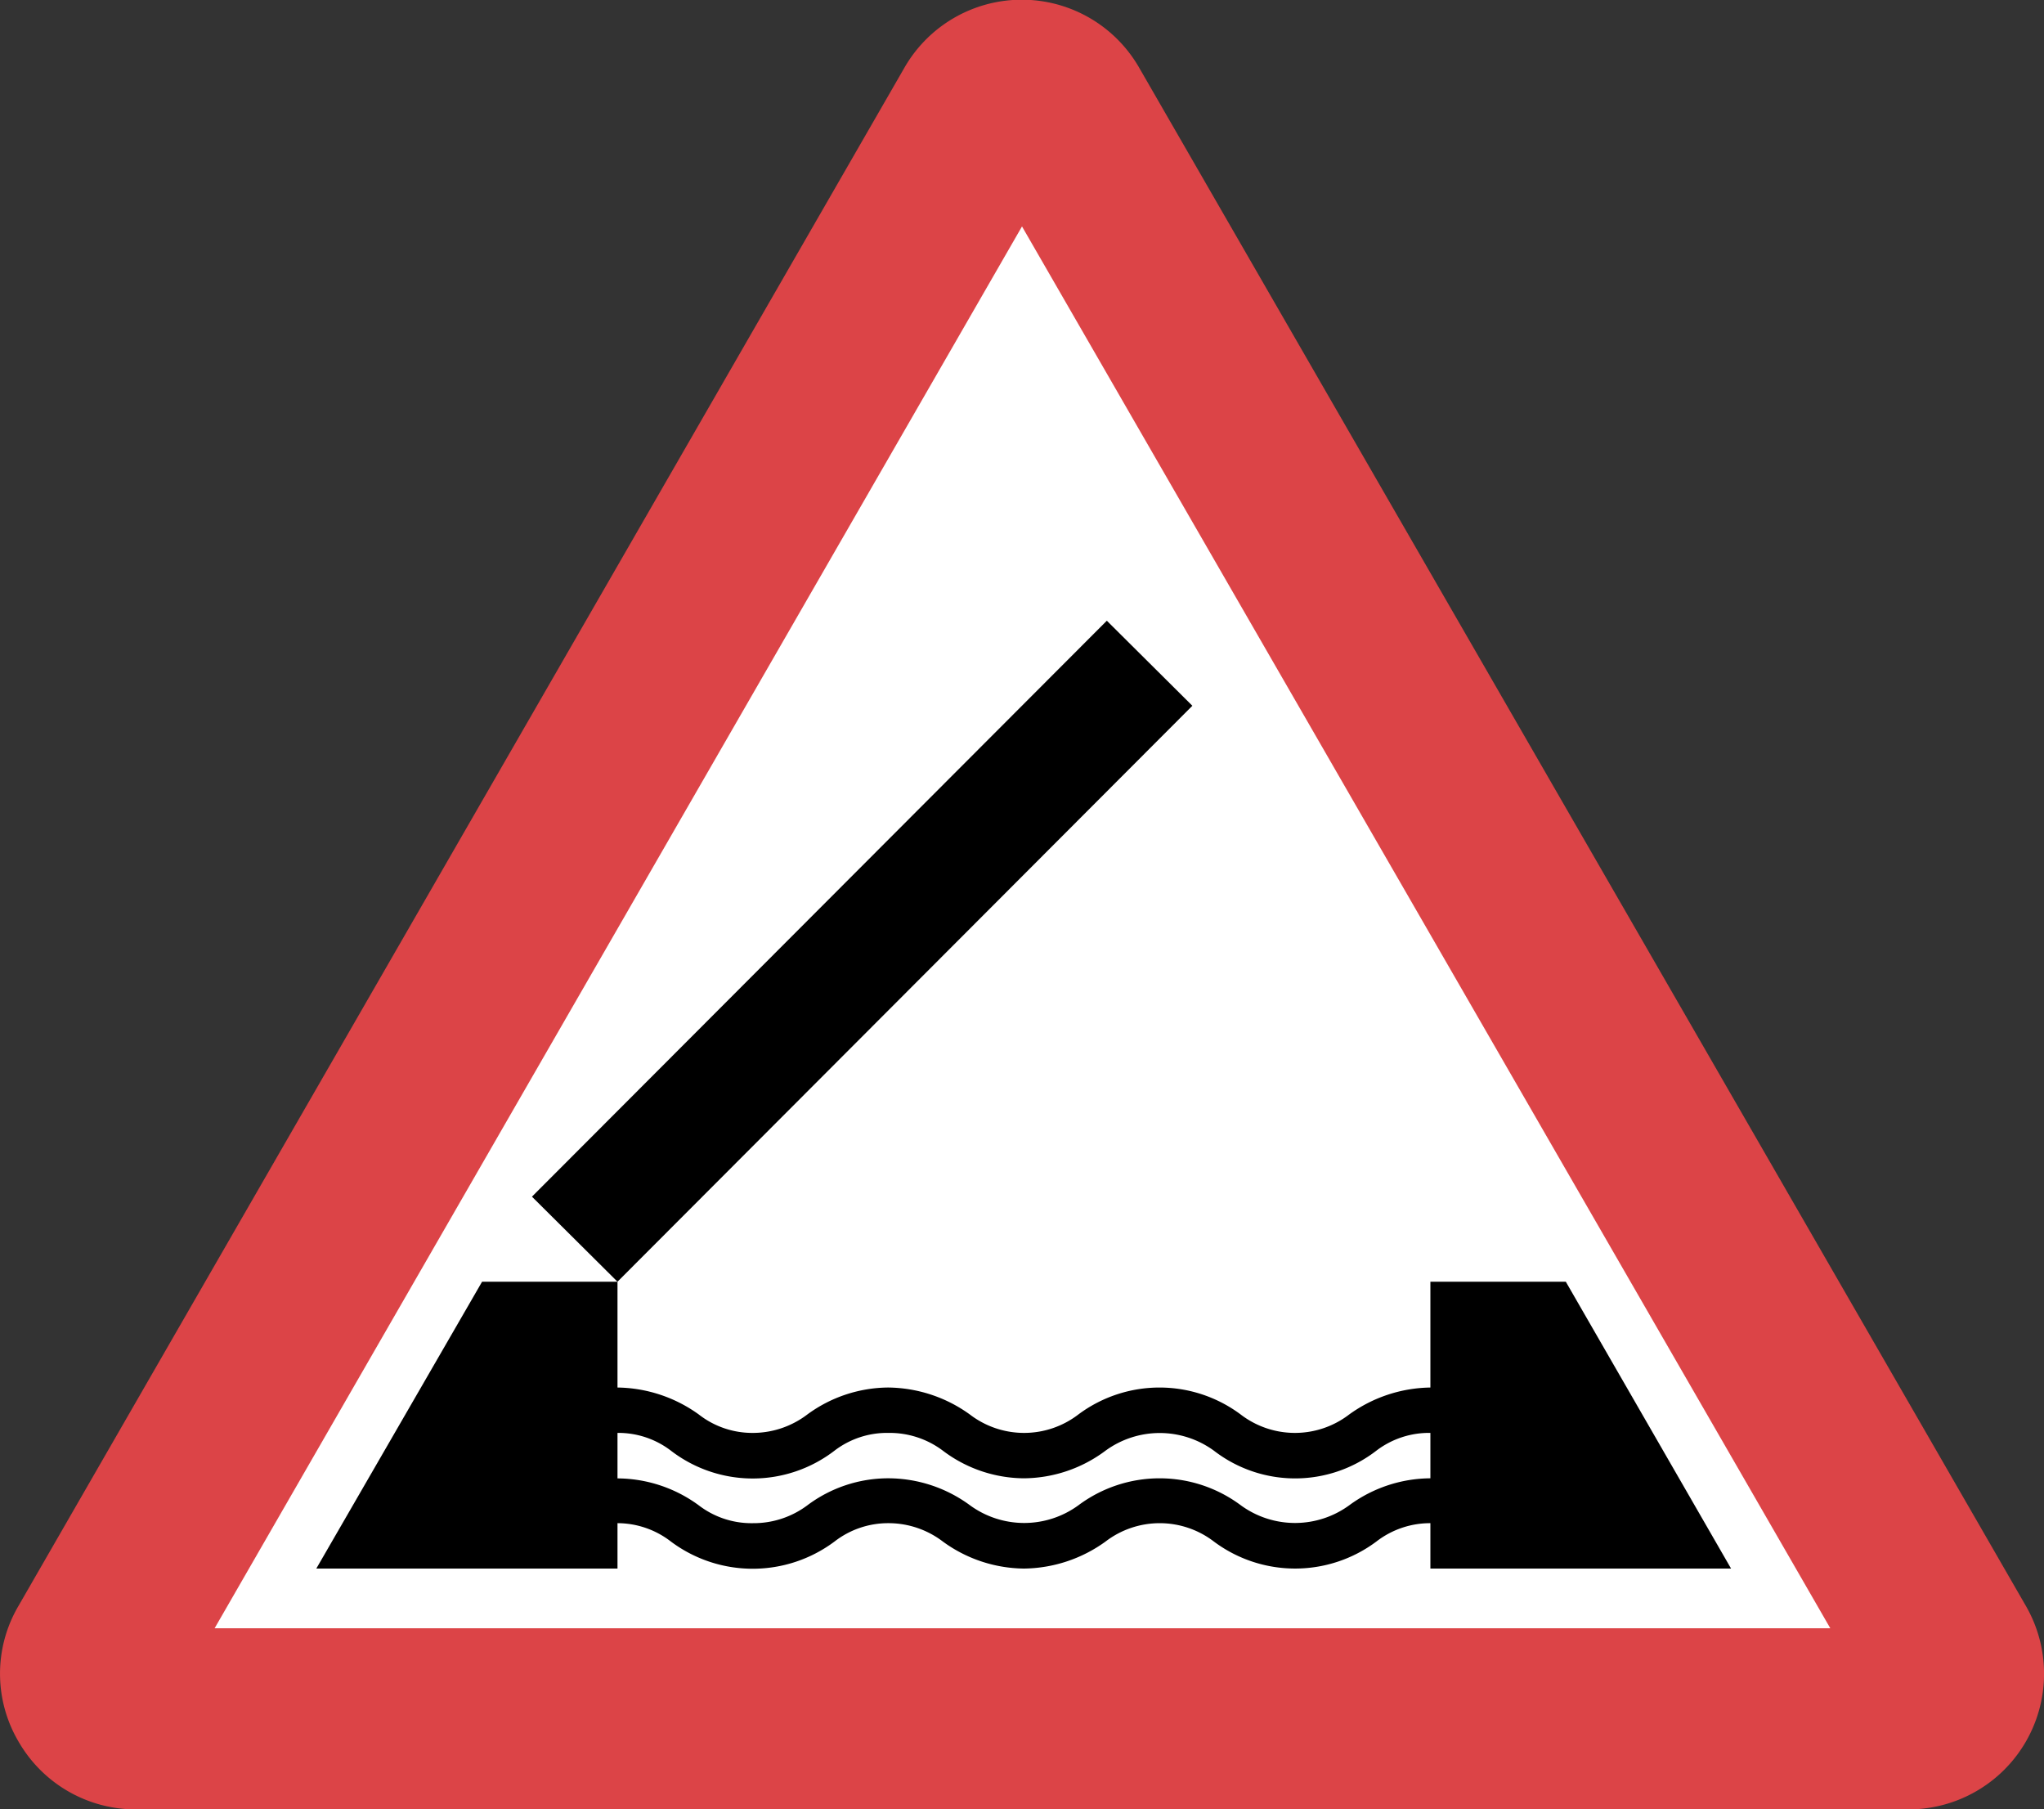
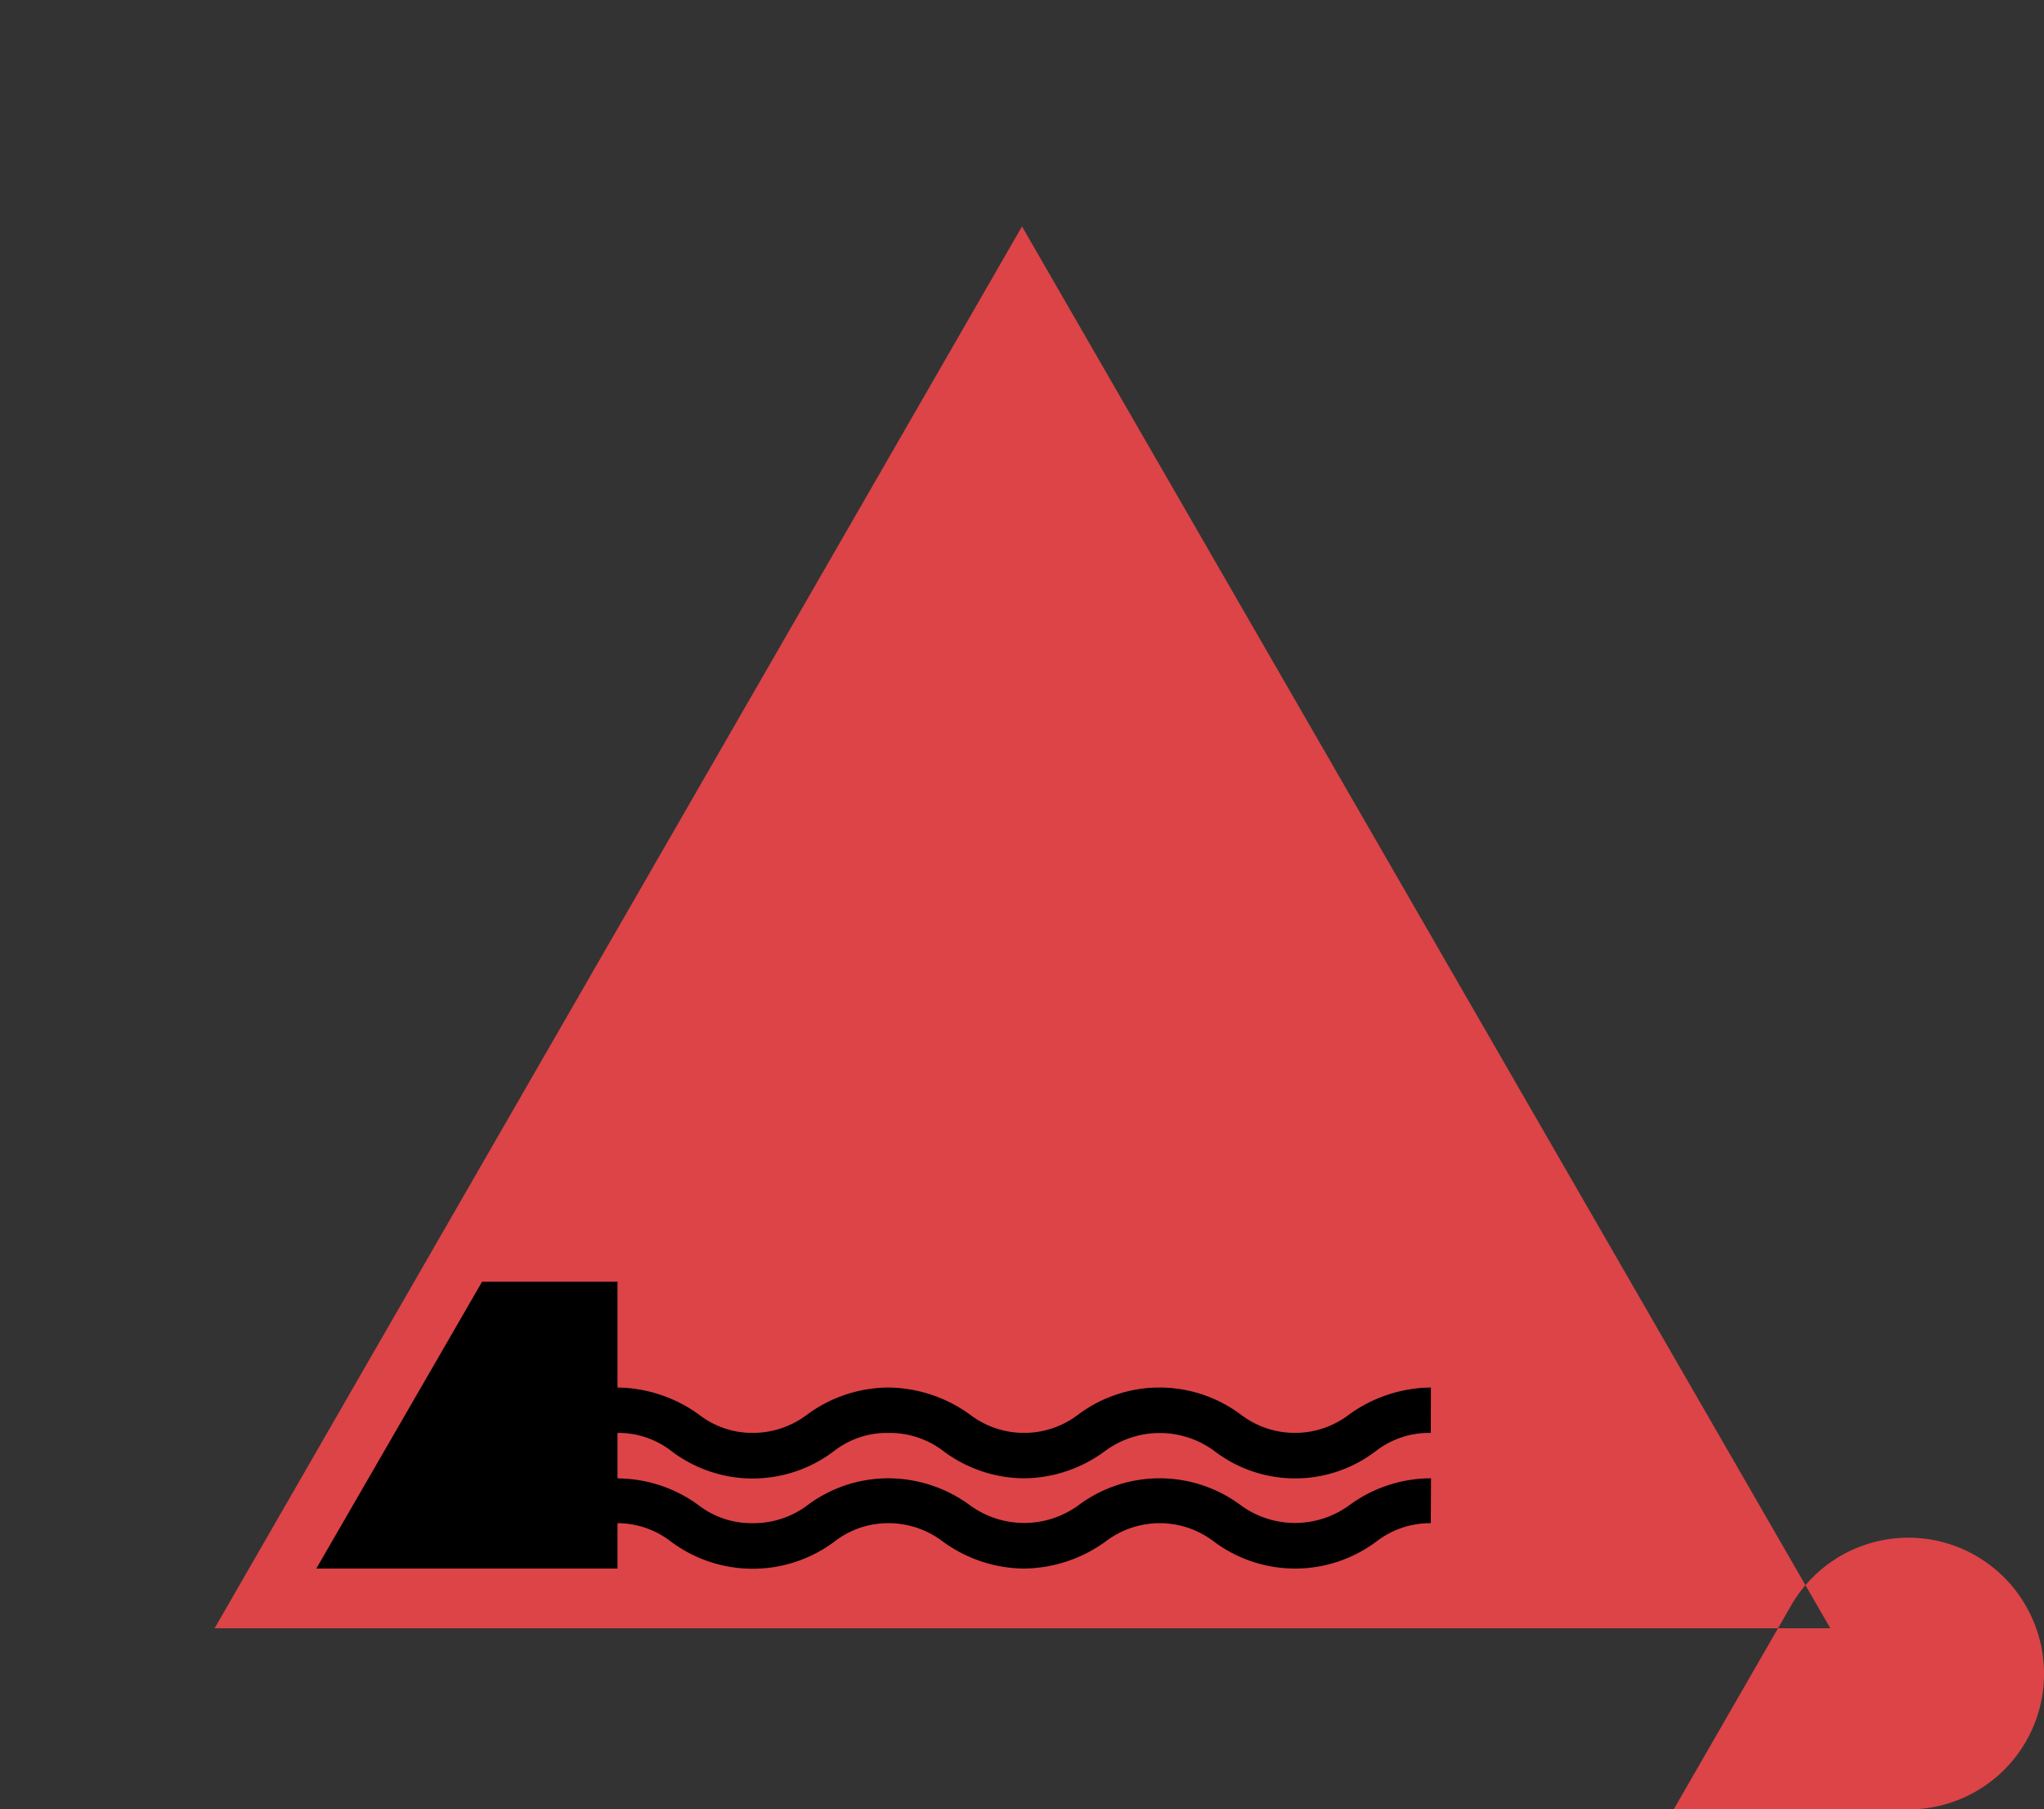
<svg xmlns="http://www.w3.org/2000/svg" viewBox="0 0 200 176.99">
  <rect x="0" y="0" width="200" height="176.99" fill="#333333" stroke="none" />
  <g fill-rule="evenodd">
-     <path d="m45.03 166.99h-36.09l89.82-156.03 90.27 156.03" fill="#fff" />
-     <path d="m21 159.28h158.09l-79.09-137.13m86.78 154.85a13.27 13.27 0 0 0 11.45-19.9l-86.75-150.45a13.24 13.24 0 0 0 -23 0l-86.67 150.44a13.08 13.08 0 0 0 0 13.27 13.23 13.23 0 0 0 11.45 6.64z" fill="#dc4447" />
-     <path d="m153.21 125.38h-13.25v28.06h29.42z" />
+     <path d="m21 159.28h158.09l-79.09-137.13m86.78 154.85a13.27 13.27 0 0 0 11.45-19.9a13.24 13.24 0 0 0 -23 0l-86.67 150.44a13.08 13.08 0 0 0 0 13.27 13.23 13.23 0 0 0 11.45 6.64z" fill="#dc4447" />
    <path d="m140 140.17a8.51 8.51 0 0 0 -5.33 1.74 13 13 0 0 1 -15.89 0 9 9 0 0 0 -10.61 0 13.46 13.46 0 0 1 -8 2.7 13.27 13.27 0 0 1 -7.91-2.7 8.67 8.67 0 0 0 -5.34-1.74 8.46 8.46 0 0 0 -5.27 1.74 13.13 13.13 0 0 1 -16 0 8.46 8.46 0 0 0 -5.27-1.74v-4.44a13.89 13.89 0 0 1 8 2.64 8.5 8.5 0 0 0 5.28 1.8 8.81 8.81 0 0 0 5.33-1.8 13.53 13.53 0 0 1 7.91-2.64 13.86 13.86 0 0 1 8 2.64 8.72 8.72 0 0 0 10.61 0 13.28 13.28 0 0 1 15.89 0 8.72 8.72 0 0 0 10.61 0 13.89 13.89 0 0 1 8-2.64" />
    <path d="m140 149a8.6 8.6 0 0 0 -5.33 1.8 13.28 13.28 0 0 1 -15.89 0 8.72 8.72 0 0 0 -10.61 0 13.86 13.86 0 0 1 -8 2.64 13.66 13.66 0 0 1 -7.91-2.64 8.77 8.77 0 0 0 -5.34-1.8 8.56 8.56 0 0 0 -5.27 1.8 13.37 13.37 0 0 1 -16 0 8.56 8.56 0 0 0 -5.27-1.8v-4.38a13.53 13.53 0 0 1 8 2.64 8.47 8.47 0 0 0 5.29 1.74 8.77 8.77 0 0 0 5.33-1.75 13.2 13.2 0 0 1 7.91-2.64 13.51 13.51 0 0 1 8 2.64 9 9 0 0 0 10.61 0 13.28 13.28 0 0 1 15.89 0 9 9 0 0 0 10.61 0 13.53 13.53 0 0 1 8-2.64" />
    <path d="m47.17 125.38h13.25v28.06h-29.47z" />
-     <path d="m52.05 117.06 8.37 8.32 56.25-56.34-8.37-8.32z" />
  </g>
</svg>